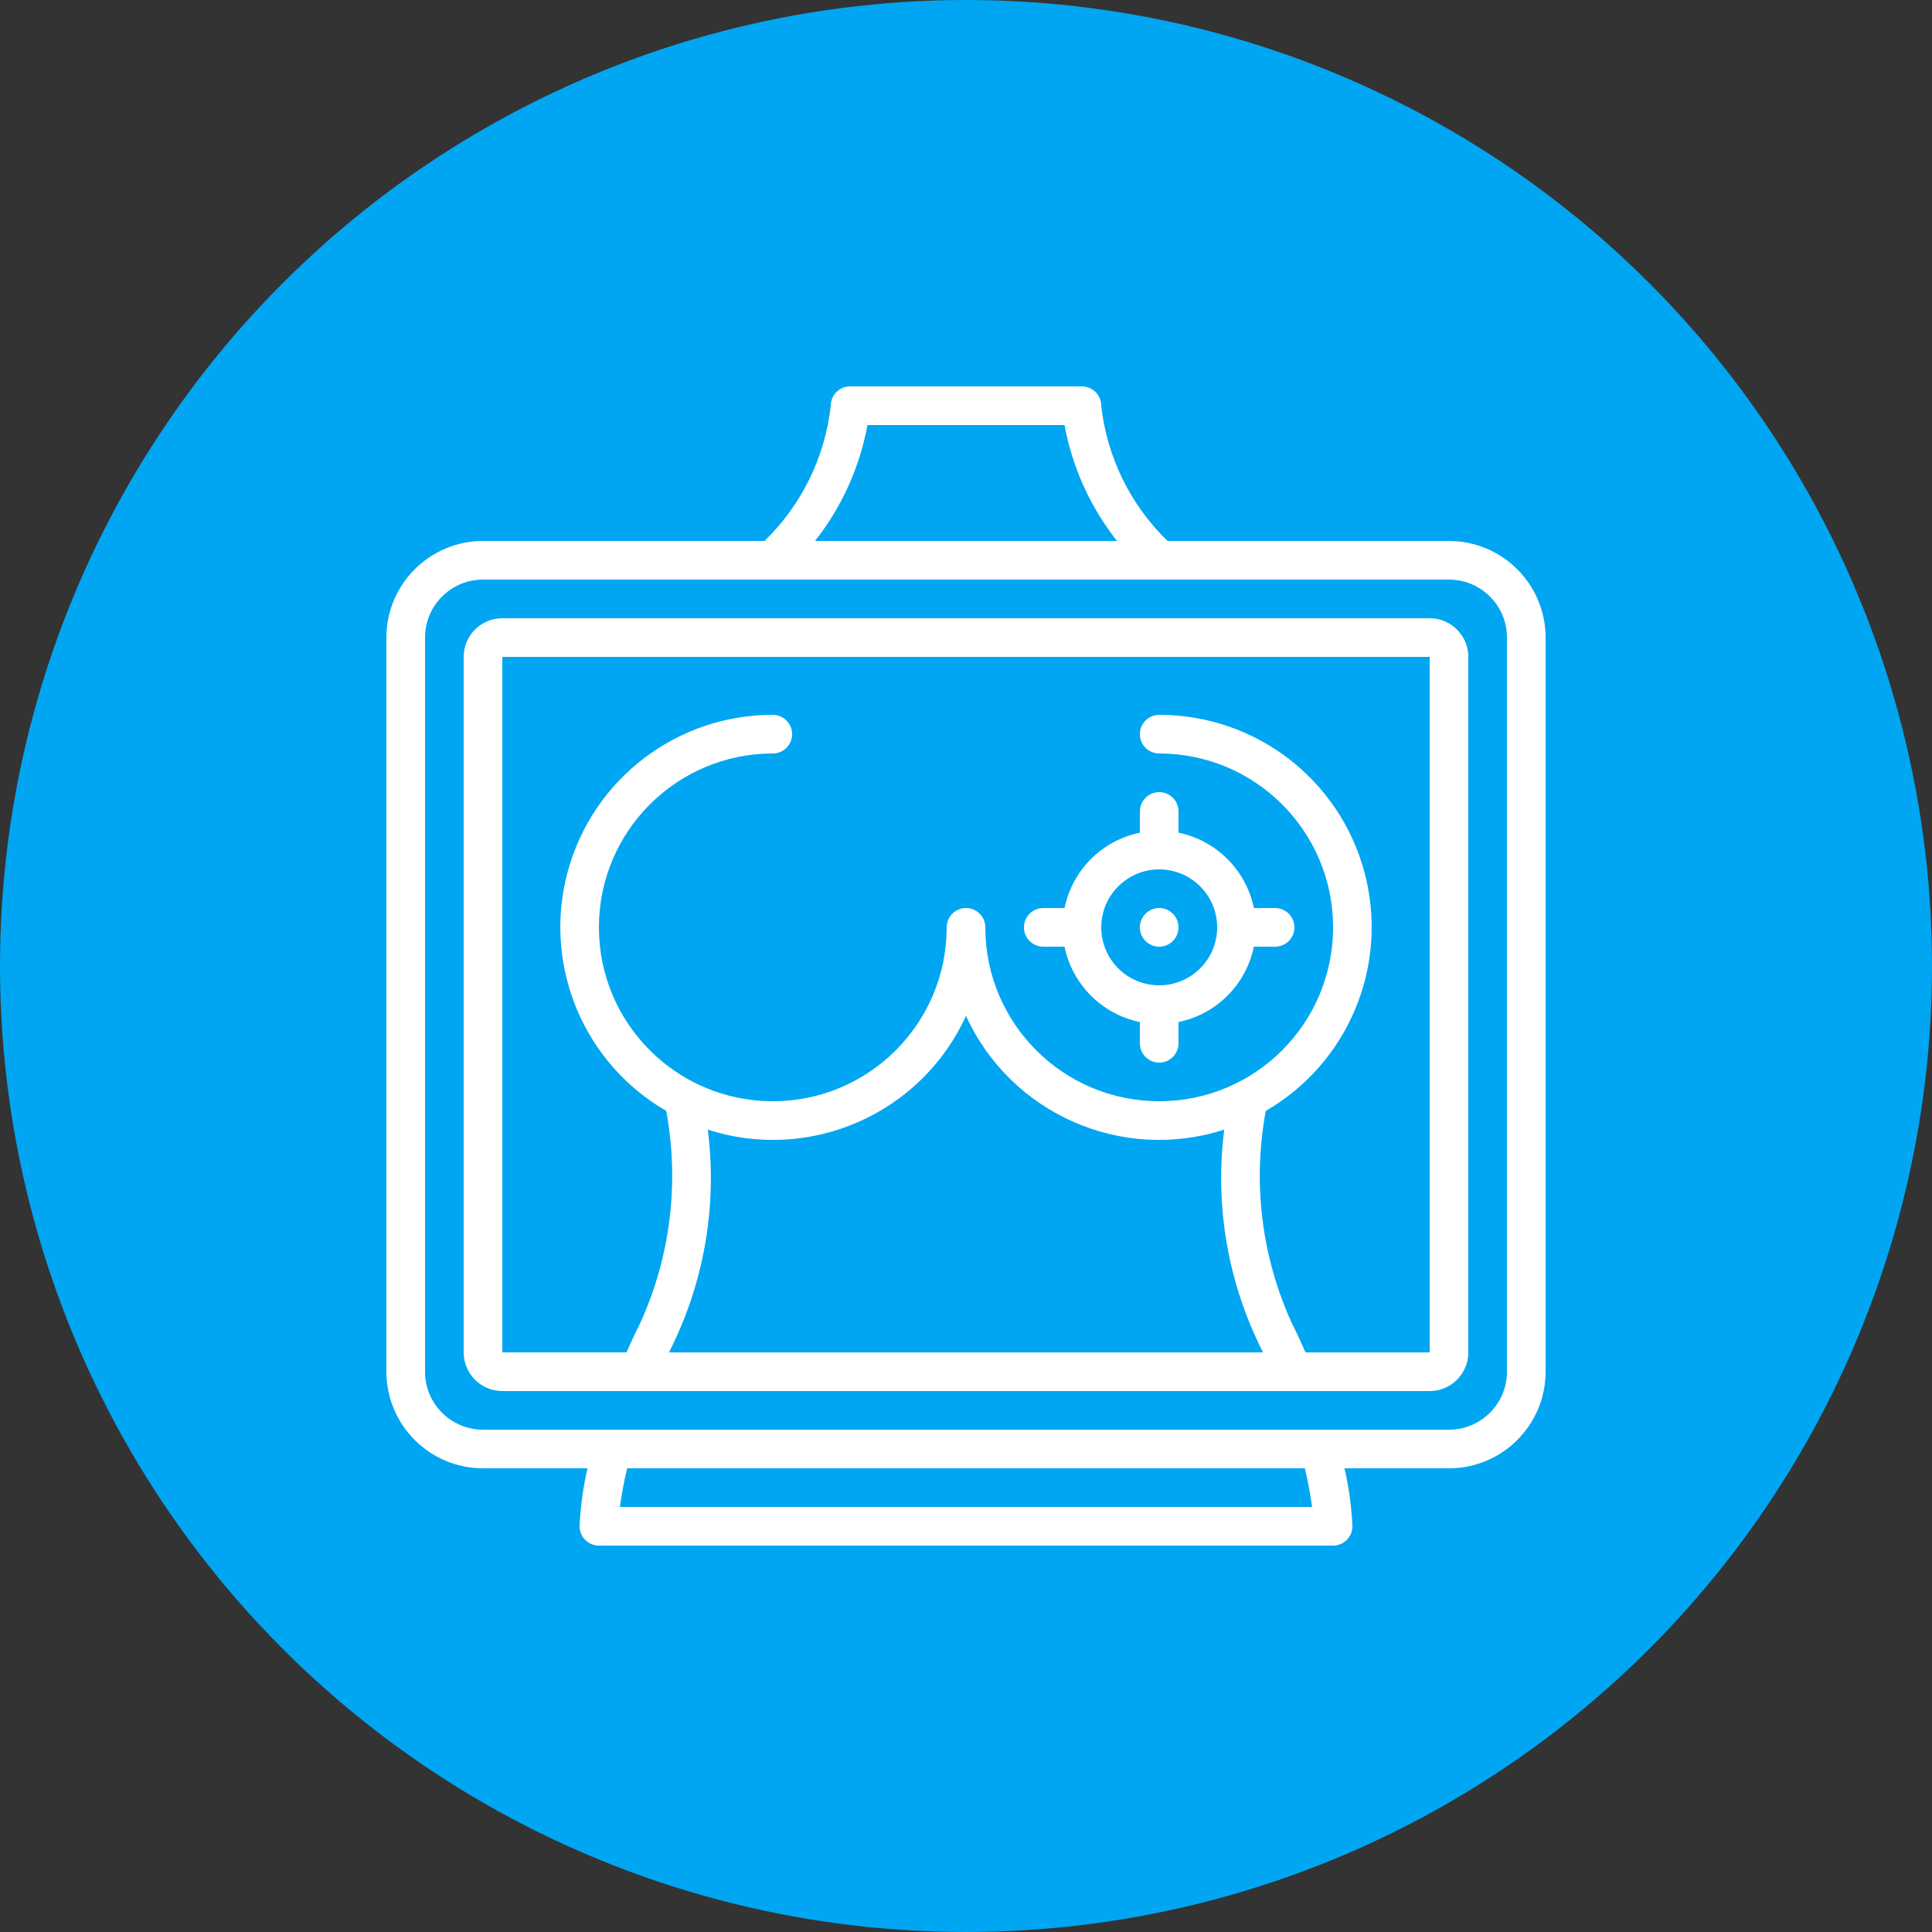
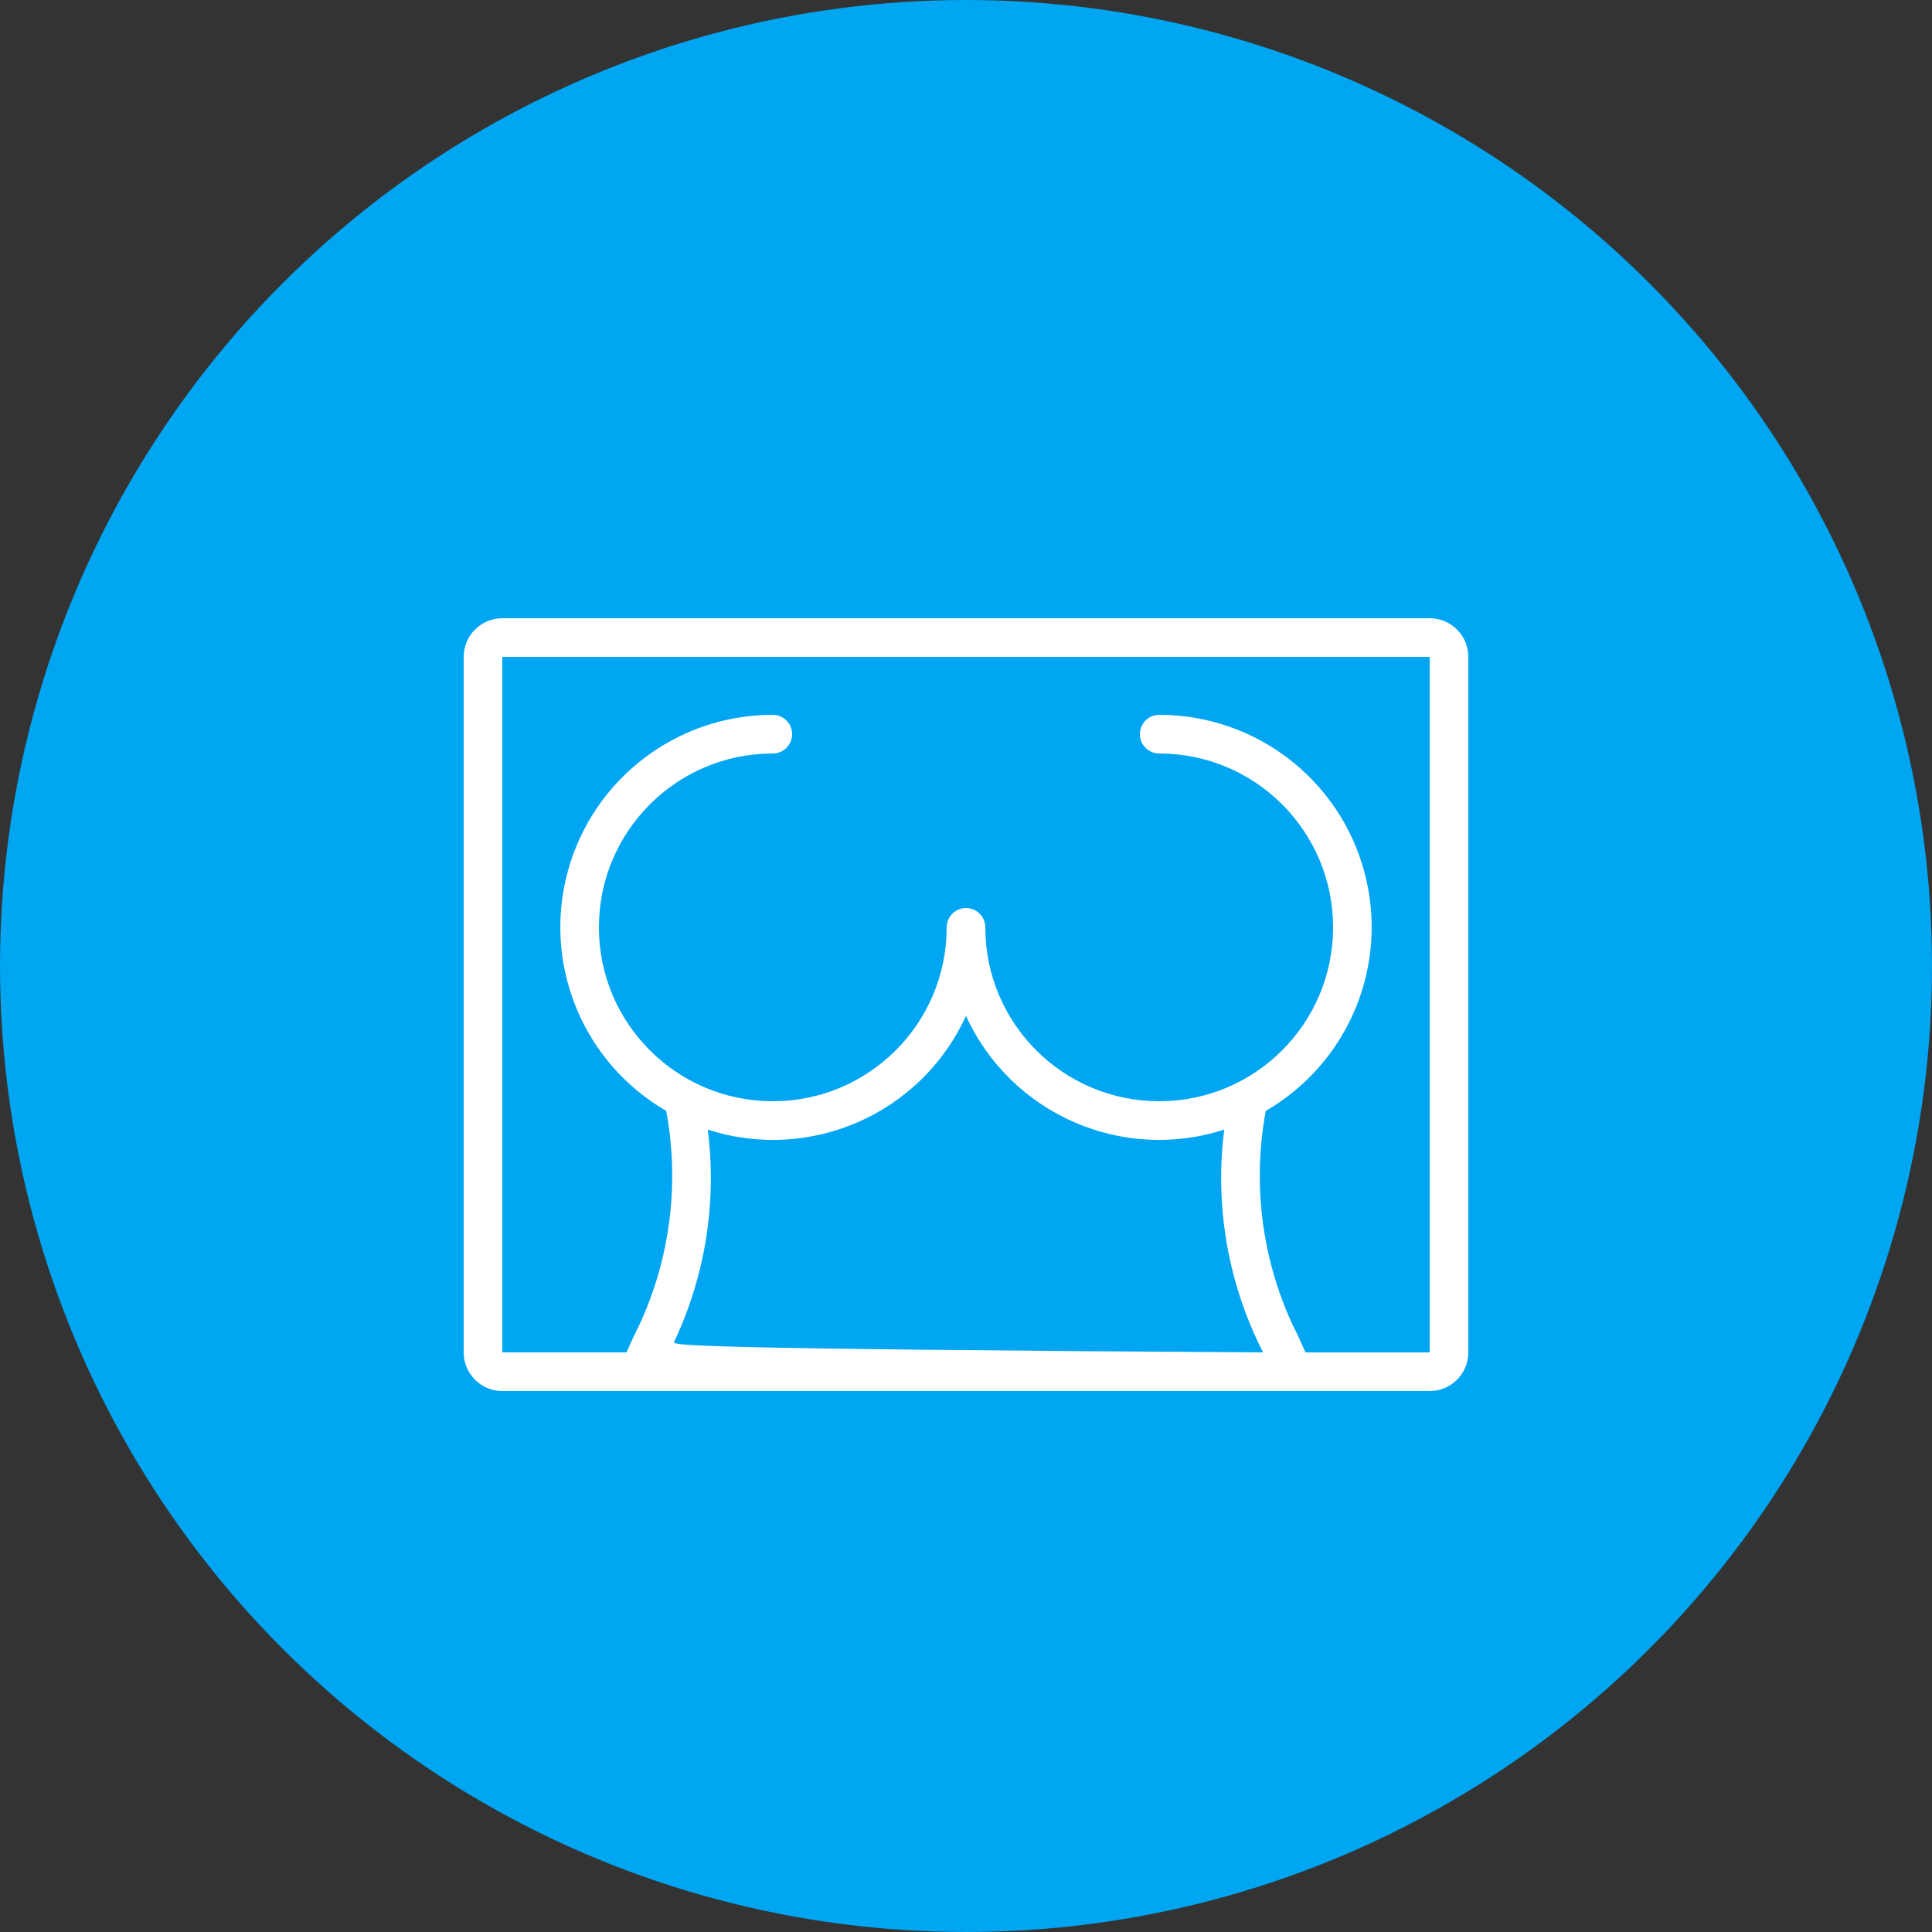
<svg xmlns="http://www.w3.org/2000/svg" width="100px" height="100px" viewBox="0 0 100 100" version="1.1">
  <rect x="0" y="0" width="100" height="100" fill="#333333" stroke="none" />
  <title>clinical-confidence</title>
  <g id="🎨-Styleguide" stroke="none" stroke-width="1" fill="none" fill-rule="evenodd">
    <g id="Artboard" transform="translate(-237, -324)">
      <g id="clinical-confidence" transform="translate(237, 324)">
        <circle id="Oval" fill="#00A6F2" cx="50" cy="50" r="50" />
        <g id="smashicons_health_checkup_mammogram-7-icon-outline" transform="translate(20, 20)" fill="#FFFFFF" fill-rule="nonzero">
-           <path d="M55,8 L40.431,8 C38.509,6.136 37.295,3.661 37,1 C37,0.448 36.552,0 36,0 L24,0 C23.448,0 23,0.448 23,1 C22.705,3.661 21.492,6.137 19.569,8 L5,8 C2.24,8.003 0.003,10.24 0,13 L0,51 C0.003,53.76 2.24,55.997 5,56 L10.411,56 C10.18,56.985 10.042,57.989 10,59 C10,59.552 10.448,60 11,60 L49,60 C49.552,60 50,59.552 50,59 C49.958,57.989 49.82,56.985 49.589,56 L55,56 C57.76,55.997 59.997,53.76 60,51 L60,13 C59.997,10.24 57.76,8.003 55,8 Z M24.9,2 L35.1,2 C35.503,4.191 36.436,6.251 37.817,8 L22.184,8 C23.565,6.251 24.497,4.191 24.9,2 Z M47.913,58 L12.087,58 C12.177,57.327 12.302,56.66 12.46,56 L47.54,56 C47.699,56.66 47.823,57.327 47.913,58 Z M58,51 C58,52.657 56.657,54 55,54 L5,54 C3.343,54 2,52.657 2,51 L2,13 C2,11.343 3.343,10 5,10 L55,10 C56.657,10 58,11.343 58,13 L58,51 Z" id="Shape" />
-           <path d="M54,12 L6,12 C4.895,12 4,12.895 4,14 L4,50 C4,51.105 4.895,52 6,52 L54,52 C55.105,52 56,51.105 56,50 L56,14 C56,12.895 55.105,12 54,12 Z M16.634,38.468 C21.937,40.182 27.683,37.651 30,32.582 C32.317,37.651 38.063,40.182 43.367,38.468 C42.887,42.22 43.492,46.032 45.108,49.452 C45.197,49.627 45.285,49.816 45.373,50 L14.628,50 C14.716,49.815 14.805,49.625 14.895,49.447 C16.509,46.028 17.113,42.219 16.634,38.468 Z M47.573,50 C47.347,49.489 47.123,49 46.895,48.553 C45.303,45.1 44.822,41.238 45.516,37.5 C49.819,35.008 51.912,29.936 50.62,25.134 C49.328,20.332 44.973,16.996 40,17 C39.448,17 39,17.448 39,18 C39,18.552 39.448,19 40,19 C44.971,19 49,23.029 49,28 C49,32.971 44.971,37 40,37 C35.029,37 31,32.971 31,28 C31,27.448 30.552,27 30,27 C29.448,27 29,27.448 29,28 C29,32.971 24.971,37 20,37 C15.029,37 11,32.971 11,28 C11,23.029 15.029,19 20,19 C20.552,19 21,18.552 21,18 C21,17.448 20.552,17 20,17 C15.027,16.996 10.672,20.332 9.38,25.134 C8.088,29.936 10.181,35.008 14.484,37.5 C15.178,41.236 14.697,45.095 13.108,48.546 C12.878,48.999 12.653,49.487 12.427,49.998 L6,49.998 L6,14 L54,14 L54,50 L47.573,50 Z" id="Shape" />
-           <path d="M39,23.1 C37.038,23.504 35.504,25.038 35.1,27 L34,27 C33.448,27 33,27.448 33,28 C33,28.552 33.448,29 34,29 L35.1,29 C35.504,30.962 37.038,32.496 39,32.9 L39,34 C39,34.552 39.448,35 40,35 C40.552,35 41,34.552 41,34 L41,32.9 C42.962,32.496 44.496,30.962 44.9,29 L46,29 C46.552,29 47,28.552 47,28 C47,27.448 46.552,27 46,27 L44.9,27 C44.496,25.038 42.962,23.504 41,23.1 L41,22 C41,21.448 40.552,21 40,21 C39.448,21 39,21.448 39,22 L39,23.1 Z M43,28 C43,29.657 41.657,31 40,31 C38.343,31 37,29.657 37,28 C37,26.343 38.343,25 40,25 C41.657,25 43,26.343 43,28 Z" id="Shape" />
-           <circle id="Oval" cx="40" cy="28" r="1" />
+           <path d="M54,12 L6,12 C4.895,12 4,12.895 4,14 L4,50 C4,51.105 4.895,52 6,52 L54,52 C55.105,52 56,51.105 56,50 L56,14 C56,12.895 55.105,12 54,12 Z M16.634,38.468 C21.937,40.182 27.683,37.651 30,32.582 C32.317,37.651 38.063,40.182 43.367,38.468 C42.887,42.22 43.492,46.032 45.108,49.452 C45.197,49.627 45.285,49.816 45.373,50 C14.716,49.815 14.805,49.625 14.895,49.447 C16.509,46.028 17.113,42.219 16.634,38.468 Z M47.573,50 C47.347,49.489 47.123,49 46.895,48.553 C45.303,45.1 44.822,41.238 45.516,37.5 C49.819,35.008 51.912,29.936 50.62,25.134 C49.328,20.332 44.973,16.996 40,17 C39.448,17 39,17.448 39,18 C39,18.552 39.448,19 40,19 C44.971,19 49,23.029 49,28 C49,32.971 44.971,37 40,37 C35.029,37 31,32.971 31,28 C31,27.448 30.552,27 30,27 C29.448,27 29,27.448 29,28 C29,32.971 24.971,37 20,37 C15.029,37 11,32.971 11,28 C11,23.029 15.029,19 20,19 C20.552,19 21,18.552 21,18 C21,17.448 20.552,17 20,17 C15.027,16.996 10.672,20.332 9.38,25.134 C8.088,29.936 10.181,35.008 14.484,37.5 C15.178,41.236 14.697,45.095 13.108,48.546 C12.878,48.999 12.653,49.487 12.427,49.998 L6,49.998 L6,14 L54,14 L54,50 L47.573,50 Z" id="Shape" />
        </g>
      </g>
    </g>
  </g>
</svg>